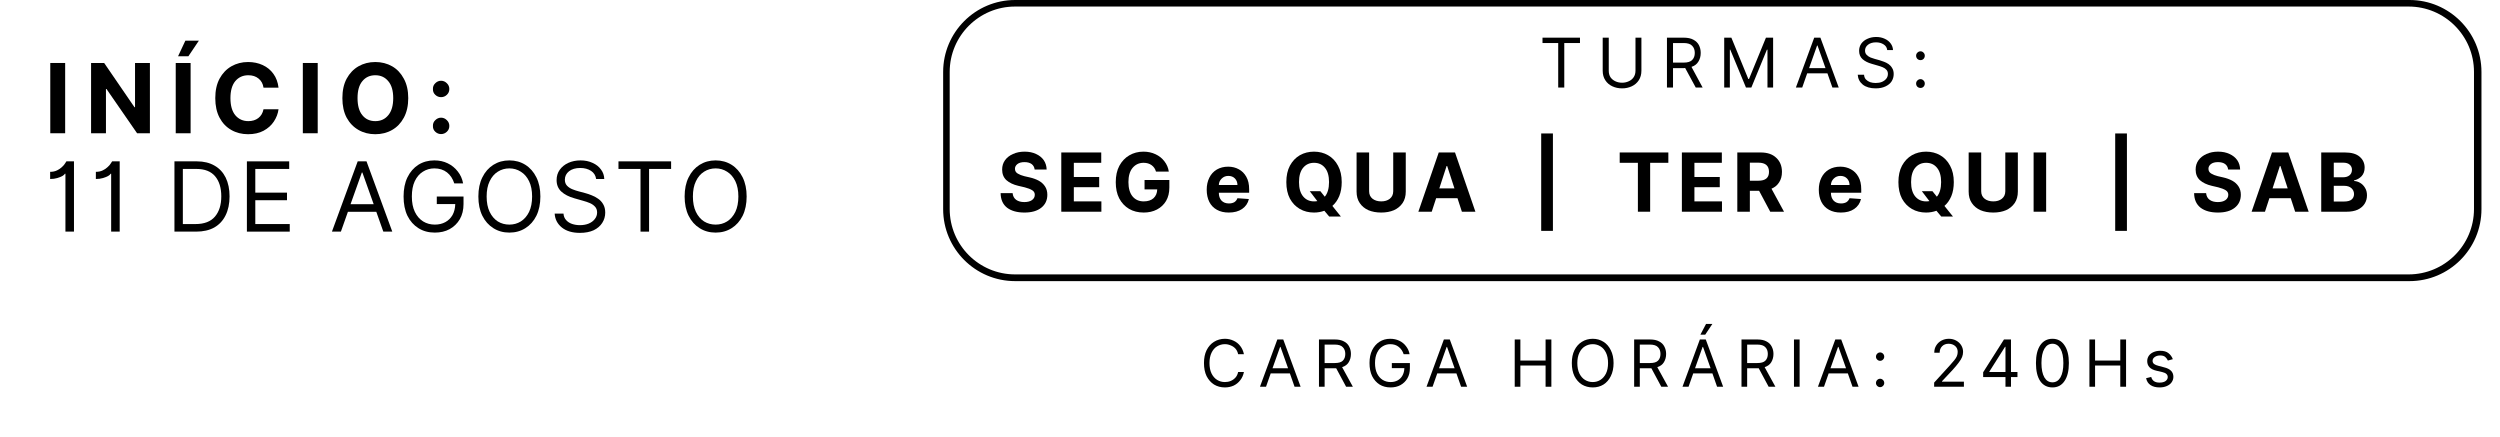
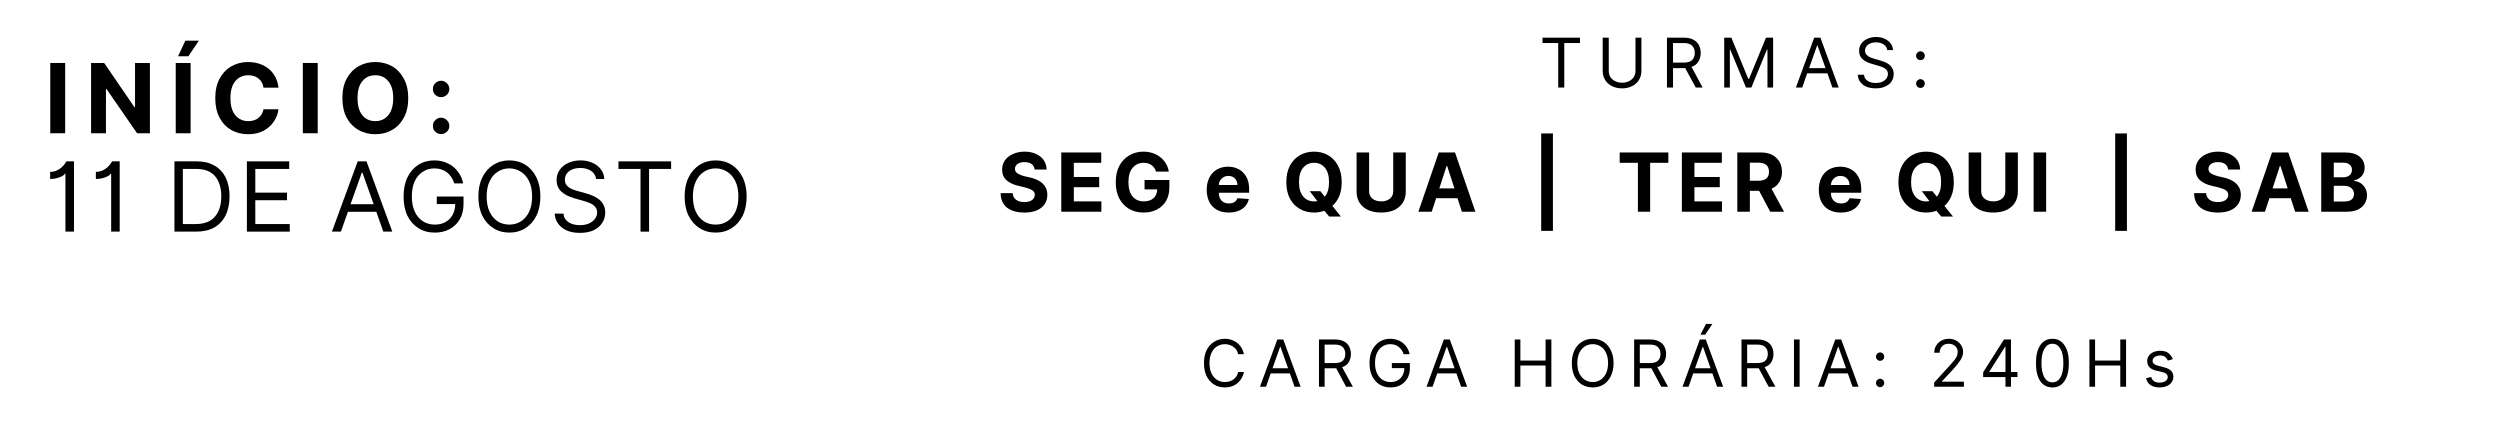
<svg xmlns="http://www.w3.org/2000/svg" width="378" zoomAndPan="magnify" viewBox="0 0 283.5 49.5" height="66" preserveAspectRatio="xMidYMid meet">
  <defs>
    <clipPath id="6360c0cec7">
      <path d="M 106.953 0 L 281.418 0 L 281.418 31.926 L 106.953 31.926 Z M 106.953 0 " />
    </clipPath>
    <clipPath id="727aa01411">
-       <path d="M 115.117 0 L 273.234 0 C 277.742 0 281.398 3.656 281.398 8.164 L 281.398 23.715 C 281.398 28.223 277.742 31.879 273.234 31.879 L 115.117 31.879 C 110.609 31.879 106.953 28.223 106.953 23.715 L 106.953 8.164 C 106.953 3.656 110.609 0 115.117 0 Z M 115.117 0 " />
-     </clipPath>
+       </clipPath>
  </defs>
  <g id="7f63b7686d">
    <g style="fill:#000000;fill-opacity:1;">
      <g transform="translate(5.014, 15.111)">
        <path style="stroke:none" d="M 2.375 -7.969 L 2.375 0 L 0.688 0 L 0.688 -7.969 Z M 2.375 -7.969 " />
      </g>
    </g>
    <g style="fill:#000000;fill-opacity:1;">
      <g transform="translate(9.64, 15.111)">
        <path style="stroke:none" d="M 7.359 -7.969 L 7.359 0 L 5.906 0 L 2.438 -5.016 L 2.375 -5.016 L 2.375 0 L 0.688 0 L 0.688 -7.969 L 2.172 -7.969 L 5.609 -2.953 L 5.672 -2.953 L 5.672 -7.969 Z M 7.359 -7.969 " />
      </g>
    </g>
    <g style="fill:#000000;fill-opacity:1;">
      <g transform="translate(19.24, 15.111)">
        <path style="stroke:none" d="M 2.375 -7.969 L 2.375 0 L 0.688 0 L 0.688 -7.969 Z M 0.953 -8.734 L 1.781 -10.5 L 3.312 -10.5 L 2.125 -8.734 Z M 0.953 -8.734 " />
      </g>
    </g>
    <g style="fill:#000000;fill-opacity:1;">
      <g transform="translate(23.866, 15.111)">
        <path style="stroke:none" d="M 7.719 -5.172 L 6.016 -5.172 C 5.953 -5.609 5.766 -5.953 5.453 -6.203 C 5.148 -6.453 4.766 -6.578 4.297 -6.578 C 3.68 -6.578 3.188 -6.352 2.812 -5.906 C 2.445 -5.457 2.266 -4.816 2.266 -3.984 C 2.266 -3.129 2.453 -2.477 2.828 -2.031 C 3.203 -1.594 3.691 -1.375 4.297 -1.375 C 4.742 -1.375 5.117 -1.488 5.422 -1.719 C 5.734 -1.957 5.93 -2.289 6.016 -2.719 L 7.719 -2.719 C 7.656 -2.227 7.477 -1.766 7.188 -1.328 C 6.906 -0.898 6.516 -0.551 6.016 -0.281 C 5.523 -0.02 4.941 0.109 4.266 0.109 C 3.555 0.109 2.922 -0.051 2.359 -0.375 C 1.797 -0.695 1.352 -1.16 1.031 -1.766 C 0.707 -2.379 0.547 -3.117 0.547 -3.984 C 0.547 -4.848 0.707 -5.582 1.031 -6.188 C 1.363 -6.801 1.812 -7.27 2.375 -7.594 C 2.938 -7.914 3.566 -8.078 4.266 -8.078 C 4.879 -8.078 5.43 -7.961 5.922 -7.734 C 6.422 -7.504 6.828 -7.172 7.141 -6.734 C 7.453 -6.305 7.645 -5.785 7.719 -5.172 Z M 7.719 -5.172 " />
      </g>
    </g>
    <g style="fill:#000000;fill-opacity:1;">
      <g transform="translate(33.653, 15.111)">
        <path style="stroke:none" d="M 2.375 -7.969 L 2.375 0 L 0.688 0 L 0.688 -7.969 Z M 2.375 -7.969 " />
      </g>
    </g>
    <g style="fill:#000000;fill-opacity:1;">
      <g transform="translate(38.279, 15.111)">
        <path style="stroke:none" d="M 8.016 -3.984 C 8.016 -3.117 7.848 -2.379 7.516 -1.766 C 7.191 -1.16 6.75 -0.695 6.188 -0.375 C 5.625 -0.051 4.988 0.109 4.281 0.109 C 3.57 0.109 2.938 -0.051 2.375 -0.375 C 1.812 -0.695 1.363 -1.16 1.031 -1.766 C 0.707 -2.379 0.547 -3.117 0.547 -3.984 C 0.547 -4.848 0.707 -5.582 1.031 -6.188 C 1.363 -6.801 1.812 -7.27 2.375 -7.594 C 2.938 -7.914 3.57 -8.078 4.281 -8.078 C 4.988 -8.078 5.625 -7.914 6.188 -7.594 C 6.75 -7.27 7.191 -6.801 7.516 -6.188 C 7.848 -5.582 8.016 -4.848 8.016 -3.984 Z M 6.312 -3.984 C 6.312 -4.828 6.125 -5.469 5.75 -5.906 C 5.383 -6.352 4.895 -6.578 4.281 -6.578 C 3.664 -6.578 3.176 -6.352 2.812 -5.906 C 2.445 -5.469 2.266 -4.828 2.266 -3.984 C 2.266 -3.141 2.445 -2.492 2.812 -2.047 C 3.176 -1.598 3.664 -1.375 4.281 -1.375 C 4.895 -1.375 5.383 -1.598 5.75 -2.047 C 6.125 -2.492 6.312 -3.141 6.312 -3.984 Z M 6.312 -3.984 " />
      </g>
    </g>
    <g style="fill:#000000;fill-opacity:1;">
      <g transform="translate(48.392, 15.111)">
        <path style="stroke:none" d="M 1.625 0.094 C 1.375 0.094 1.156 0.004 0.969 -0.172 C 0.781 -0.348 0.691 -0.566 0.703 -0.828 C 0.691 -1.086 0.781 -1.305 0.969 -1.484 C 1.156 -1.672 1.375 -1.766 1.625 -1.766 C 1.875 -1.766 2.094 -1.672 2.281 -1.484 C 2.469 -1.305 2.562 -1.086 2.562 -0.828 C 2.562 -0.566 2.469 -0.348 2.281 -0.172 C 2.094 0.004 1.875 0.094 1.625 0.094 Z M 1.625 -4.094 C 1.375 -4.094 1.156 -4.18 0.969 -4.359 C 0.781 -4.535 0.691 -4.754 0.703 -5.016 C 0.691 -5.273 0.781 -5.492 0.969 -5.672 C 1.156 -5.859 1.375 -5.953 1.625 -5.953 C 1.875 -5.953 2.094 -5.859 2.281 -5.672 C 2.469 -5.492 2.562 -5.273 2.562 -5.016 C 2.562 -4.754 2.469 -4.535 2.281 -4.359 C 2.094 -4.18 1.875 -4.094 1.625 -4.094 Z M 1.625 -4.094 " />
      </g>
    </g>
    <g style="fill:#000000;fill-opacity:1;">
      <g transform="translate(5.014, 26.267)">
        <path style="stroke:none" d="M 3.375 -7.969 L 3.375 0 L 2.406 0 L 2.406 -6.562 L 2.344 -6.562 C 2.312 -6.488 2.219 -6.406 2.062 -6.312 C 1.914 -6.227 1.723 -6.148 1.484 -6.078 C 1.242 -6.004 0.973 -5.969 0.672 -5.969 L 0.672 -6.781 C 0.973 -6.781 1.238 -6.836 1.469 -6.953 C 1.695 -7.066 1.883 -7.195 2.031 -7.344 C 2.188 -7.488 2.301 -7.625 2.375 -7.75 C 2.457 -7.875 2.504 -7.945 2.516 -7.969 Z M 3.375 -7.969 " />
      </g>
    </g>
    <g style="fill:#000000;fill-opacity:1;">
      <g transform="translate(10.199, 26.267)">
        <path style="stroke:none" d="M 3.375 -7.969 L 3.375 0 L 2.406 0 L 2.406 -6.562 L 2.344 -6.562 C 2.312 -6.488 2.219 -6.406 2.062 -6.312 C 1.914 -6.227 1.723 -6.148 1.484 -6.078 C 1.242 -6.004 0.973 -5.969 0.672 -5.969 L 0.672 -6.781 C 0.973 -6.781 1.238 -6.836 1.469 -6.953 C 1.695 -7.066 1.883 -7.195 2.031 -7.344 C 2.188 -7.488 2.301 -7.625 2.375 -7.75 C 2.457 -7.875 2.504 -7.945 2.516 -7.969 Z M 3.375 -7.969 " />
      </g>
    </g>
    <g style="fill:#000000;fill-opacity:1;">
      <g transform="translate(15.384, 26.267)">
        <path style="stroke:none" d="" />
      </g>
    </g>
    <g style="fill:#000000;fill-opacity:1;">
      <g transform="translate(18.813, 26.267)">
        <path style="stroke:none" d="M 3.422 0 L 0.969 0 L 0.969 -7.969 L 3.531 -7.969 C 4.301 -7.969 4.961 -7.805 5.516 -7.484 C 6.066 -7.172 6.488 -6.719 6.781 -6.125 C 7.07 -5.531 7.219 -4.82 7.219 -4 C 7.219 -3.164 7.066 -2.445 6.766 -1.844 C 6.473 -1.25 6.047 -0.789 5.484 -0.469 C 4.922 -0.156 4.234 0 3.422 0 Z M 1.922 -0.859 L 3.359 -0.859 C 4.348 -0.859 5.082 -1.141 5.562 -1.703 C 6.039 -2.266 6.281 -3.031 6.281 -4 C 6.281 -4.969 6.047 -5.727 5.578 -6.281 C 5.109 -6.832 4.406 -7.109 3.469 -7.109 L 1.922 -7.109 Z M 1.922 -0.859 " />
      </g>
    </g>
    <g style="fill:#000000;fill-opacity:1;">
      <g transform="translate(27.029, 26.267)">
        <path style="stroke:none" d="M 0.969 0 L 0.969 -7.969 L 5.766 -7.969 L 5.766 -7.109 L 1.922 -7.109 L 1.922 -4.422 L 5.516 -4.422 L 5.516 -3.562 L 1.922 -3.562 L 1.922 -0.859 L 5.828 -0.859 L 5.828 0 Z M 0.969 0 " />
      </g>
    </g>
    <g style="fill:#000000;fill-opacity:1;">
      <g transform="translate(33.925, 26.267)">
        <path style="stroke:none" d="" />
      </g>
    </g>
    <g style="fill:#000000;fill-opacity:1;">
      <g transform="translate(37.36, 26.267)">
        <path style="stroke:none" d="M 1.297 0 L 0.281 0 L 3.203 -7.969 L 4.203 -7.969 L 7.125 0 L 6.109 0 L 5.312 -2.25 L 2.094 -2.25 Z M 2.391 -3.109 L 5.016 -3.109 L 3.734 -6.703 L 3.672 -6.703 Z M 2.391 -3.109 " />
      </g>
    </g>
    <g style="fill:#000000;fill-opacity:1;">
      <g transform="translate(45.11, 26.267)">
        <path style="stroke:none" d="M 6.406 -5.469 C 6.238 -6 5.961 -6.414 5.578 -6.719 C 5.191 -7.02 4.711 -7.172 4.141 -7.172 C 3.672 -7.172 3.238 -7.047 2.844 -6.797 C 2.457 -6.555 2.148 -6.195 1.922 -5.719 C 1.703 -5.25 1.594 -4.672 1.594 -3.984 C 1.594 -3.297 1.707 -2.711 1.938 -2.234 C 2.164 -1.766 2.477 -1.406 2.875 -1.156 C 3.27 -0.914 3.711 -0.797 4.203 -0.797 C 4.648 -0.797 5.047 -0.891 5.391 -1.078 C 5.734 -1.266 6.004 -1.531 6.203 -1.875 C 6.398 -2.227 6.504 -2.645 6.516 -3.125 L 4.422 -3.125 L 4.422 -3.984 L 7.453 -3.984 L 7.453 -3.125 C 7.453 -2.469 7.312 -1.895 7.031 -1.406 C 6.75 -0.926 6.363 -0.551 5.875 -0.281 C 5.395 -0.02 4.836 0.109 4.203 0.109 C 3.492 0.109 2.875 -0.055 2.344 -0.391 C 1.812 -0.723 1.395 -1.191 1.094 -1.797 C 0.801 -2.41 0.656 -3.141 0.656 -3.984 C 0.656 -4.828 0.801 -5.551 1.094 -6.156 C 1.395 -6.77 1.805 -7.242 2.328 -7.578 C 2.859 -7.91 3.461 -8.078 4.141 -8.078 C 4.703 -8.078 5.207 -7.969 5.656 -7.75 C 6.113 -7.531 6.492 -7.223 6.797 -6.828 C 7.109 -6.441 7.312 -5.988 7.406 -5.469 Z M 6.406 -5.469 " />
      </g>
    </g>
    <g style="fill:#000000;fill-opacity:1;">
      <g transform="translate(53.591, 26.267)">
        <path style="stroke:none" d="M 7.688 -3.984 C 7.688 -3.141 7.535 -2.41 7.234 -1.797 C 6.93 -1.191 6.516 -0.723 5.984 -0.391 C 5.453 -0.055 4.848 0.109 4.172 0.109 C 3.492 0.109 2.891 -0.055 2.359 -0.391 C 1.828 -0.723 1.41 -1.191 1.109 -1.797 C 0.805 -2.41 0.656 -3.141 0.656 -3.984 C 0.656 -4.828 0.805 -5.551 1.109 -6.156 C 1.41 -6.77 1.828 -7.242 2.359 -7.578 C 2.891 -7.91 3.492 -8.078 4.172 -8.078 C 4.848 -8.078 5.453 -7.91 5.984 -7.578 C 6.516 -7.242 6.93 -6.77 7.234 -6.156 C 7.535 -5.551 7.688 -4.828 7.688 -3.984 Z M 6.75 -3.984 C 6.75 -4.672 6.633 -5.25 6.406 -5.719 C 6.176 -6.195 5.863 -6.555 5.469 -6.797 C 5.082 -7.047 4.648 -7.172 4.172 -7.172 C 3.691 -7.172 3.254 -7.047 2.859 -6.797 C 2.473 -6.555 2.164 -6.195 1.938 -5.719 C 1.707 -5.25 1.594 -4.672 1.594 -3.984 C 1.594 -3.297 1.707 -2.711 1.938 -2.234 C 2.164 -1.766 2.473 -1.406 2.859 -1.156 C 3.254 -0.914 3.691 -0.797 4.172 -0.797 C 4.648 -0.797 5.082 -0.914 5.469 -1.156 C 5.863 -1.406 6.176 -1.766 6.406 -2.234 C 6.633 -2.711 6.75 -3.297 6.75 -3.984 Z M 6.75 -3.984 " />
      </g>
    </g>
    <g style="fill:#000000;fill-opacity:1;">
      <g transform="translate(62.274, 26.267)">
        <path style="stroke:none" d="M 5.328 -5.969 C 5.273 -6.363 5.082 -6.672 4.75 -6.891 C 4.414 -7.109 4.008 -7.219 3.531 -7.219 C 3 -7.219 2.57 -7.094 2.25 -6.844 C 1.938 -6.594 1.781 -6.273 1.781 -5.891 C 1.781 -5.609 1.863 -5.379 2.031 -5.203 C 2.207 -5.023 2.414 -4.891 2.656 -4.797 C 2.895 -4.703 3.113 -4.629 3.312 -4.578 L 4.125 -4.359 C 4.332 -4.305 4.562 -4.227 4.812 -4.125 C 5.07 -4.031 5.316 -3.898 5.547 -3.734 C 5.785 -3.578 5.977 -3.367 6.125 -3.109 C 6.281 -2.848 6.359 -2.531 6.359 -2.156 C 6.359 -1.727 6.242 -1.336 6.016 -0.984 C 5.797 -0.641 5.473 -0.363 5.047 -0.156 C 4.617 0.039 4.098 0.141 3.484 0.141 C 2.629 0.141 1.945 -0.062 1.438 -0.469 C 0.938 -0.875 0.664 -1.398 0.625 -2.047 L 1.625 -2.047 C 1.645 -1.754 1.742 -1.508 1.922 -1.312 C 2.098 -1.113 2.32 -0.969 2.594 -0.875 C 2.875 -0.781 3.172 -0.734 3.484 -0.734 C 3.848 -0.734 4.176 -0.789 4.469 -0.906 C 4.77 -1.031 5.004 -1.203 5.172 -1.422 C 5.348 -1.641 5.438 -1.891 5.438 -2.172 C 5.438 -2.441 5.359 -2.66 5.203 -2.828 C 5.055 -2.992 4.863 -3.129 4.625 -3.234 C 4.383 -3.336 4.125 -3.426 3.844 -3.5 L 2.859 -3.781 C 2.234 -3.957 1.738 -4.211 1.375 -4.547 C 1.02 -4.879 0.844 -5.312 0.844 -5.844 C 0.844 -6.289 0.961 -6.68 1.203 -7.016 C 1.441 -7.348 1.766 -7.609 2.172 -7.797 C 2.586 -7.984 3.051 -8.078 3.562 -8.078 C 4.07 -8.078 4.523 -7.984 4.922 -7.797 C 5.328 -7.617 5.645 -7.367 5.875 -7.047 C 6.113 -6.734 6.238 -6.375 6.25 -5.969 Z M 5.328 -5.969 " />
      </g>
    </g>
    <g style="fill:#000000;fill-opacity:1;">
      <g transform="translate(69.604, 26.267)">
        <path style="stroke:none" d="M 0.531 -7.109 L 0.531 -7.969 L 6.5 -7.969 L 6.5 -7.109 L 4 -7.109 L 4 0 L 3.031 0 L 3.031 -7.109 Z M 0.531 -7.109 " />
      </g>
    </g>
    <g style="fill:#000000;fill-opacity:1;">
      <g transform="translate(76.981, 26.267)">
        <path style="stroke:none" d="M 7.688 -3.984 C 7.688 -3.141 7.535 -2.41 7.234 -1.797 C 6.93 -1.191 6.516 -0.723 5.984 -0.391 C 5.453 -0.055 4.848 0.109 4.172 0.109 C 3.492 0.109 2.891 -0.055 2.359 -0.391 C 1.828 -0.723 1.41 -1.191 1.109 -1.797 C 0.805 -2.41 0.656 -3.141 0.656 -3.984 C 0.656 -4.828 0.805 -5.551 1.109 -6.156 C 1.41 -6.77 1.828 -7.242 2.359 -7.578 C 2.891 -7.91 3.492 -8.078 4.172 -8.078 C 4.848 -8.078 5.453 -7.91 5.984 -7.578 C 6.516 -7.242 6.93 -6.77 7.234 -6.156 C 7.535 -5.551 7.688 -4.828 7.688 -3.984 Z M 6.75 -3.984 C 6.75 -4.672 6.633 -5.25 6.406 -5.719 C 6.176 -6.195 5.863 -6.555 5.469 -6.797 C 5.082 -7.047 4.648 -7.172 4.172 -7.172 C 3.691 -7.172 3.254 -7.047 2.859 -6.797 C 2.473 -6.555 2.164 -6.195 1.938 -5.719 C 1.707 -5.25 1.594 -4.672 1.594 -3.984 C 1.594 -3.297 1.707 -2.711 1.938 -2.234 C 2.164 -1.766 2.473 -1.406 2.859 -1.156 C 3.254 -0.914 3.691 -0.797 4.172 -0.797 C 4.648 -0.797 5.082 -0.914 5.469 -1.156 C 5.863 -1.406 6.176 -1.766 6.406 -2.234 C 6.633 -2.711 6.75 -3.297 6.75 -3.984 Z M 6.75 -3.984 " />
      </g>
    </g>
    <g clip-rule="nonzero" clip-path="url(#6360c0cec7)">
      <g clip-rule="nonzero" clip-path="url(#727aa01411)">
        <path style="fill:none;stroke-width:2;stroke-linecap:butt;stroke-linejoin:miter;stroke:#000000;stroke-opacity:1;stroke-miterlimit:4;" d="M 10.998 0 L 223.964 0 C 230.036 0 234.96 4.925 234.96 10.996 L 234.96 31.941 C 234.96 38.013 230.036 42.937 223.964 42.937 L 10.998 42.937 C 4.926 42.937 0.002 38.013 0.002 31.941 L 0.002 10.996 C 0.002 4.925 4.926 0 10.998 0 Z M 10.998 0 " transform="matrix(0.742,0,0,0.742,106.952,-0)" />
      </g>
    </g>
    <g style="fill:#000000;fill-opacity:1;">
      <g transform="translate(174.545, 9.927)">
        <path style="stroke:none" d="M 0.375 -5.047 L 0.375 -5.656 L 4.625 -5.656 L 4.625 -5.047 L 2.844 -5.047 L 2.844 0 L 2.156 0 L 2.156 -5.047 Z M 0.375 -5.047 " />
      </g>
    </g>
    <g style="fill:#000000;fill-opacity:1;">
      <g transform="translate(181.058, 9.927)">
        <path style="stroke:none" d="M 4.406 -5.656 L 5.078 -5.656 L 5.078 -1.906 C 5.078 -1.488 4.977 -1.129 4.781 -0.828 C 4.582 -0.523 4.316 -0.297 3.984 -0.141 C 3.648 0.016 3.285 0.094 2.891 0.094 C 2.484 0.094 2.113 0.016 1.781 -0.141 C 1.445 -0.297 1.18 -0.523 0.984 -0.828 C 0.785 -1.129 0.688 -1.488 0.688 -1.906 L 0.688 -5.656 L 1.375 -5.656 L 1.375 -1.906 C 1.375 -1.613 1.441 -1.363 1.578 -1.156 C 1.723 -0.957 1.91 -0.805 2.141 -0.703 C 2.367 -0.598 2.617 -0.547 2.891 -0.547 C 3.148 -0.547 3.395 -0.598 3.625 -0.703 C 3.863 -0.805 4.051 -0.957 4.188 -1.156 C 4.332 -1.363 4.406 -1.613 4.406 -1.906 Z M 4.406 -5.656 " />
      </g>
    </g>
    <g style="fill:#000000;fill-opacity:1;">
      <g transform="translate(188.345, 9.927)">
        <path style="stroke:none" d="M 0.688 0 L 0.688 -5.656 L 2.594 -5.656 C 3.039 -5.656 3.406 -5.578 3.688 -5.422 C 3.969 -5.273 4.176 -5.07 4.312 -4.812 C 4.445 -4.551 4.516 -4.254 4.516 -3.922 C 4.516 -3.547 4.426 -3.219 4.25 -2.938 C 4.082 -2.656 3.82 -2.457 3.469 -2.344 L 4.734 0 L 3.953 0 L 2.75 -2.219 C 2.707 -2.207 2.66 -2.203 2.609 -2.203 L 1.375 -2.203 L 1.375 0 Z M 1.375 -2.828 L 2.594 -2.828 C 3.039 -2.828 3.359 -2.926 3.547 -3.125 C 3.742 -3.32 3.844 -3.586 3.844 -3.922 C 3.844 -4.266 3.742 -4.535 3.547 -4.734 C 3.359 -4.941 3.035 -5.047 2.578 -5.047 L 1.375 -5.047 Z M 1.375 -2.828 " />
      </g>
    </g>
    <g style="fill:#000000;fill-opacity:1;">
      <g transform="translate(194.837, 9.927)">
        <path style="stroke:none" d="M 0.688 -5.656 L 1.5 -5.656 L 3.422 -0.969 L 3.5 -0.969 L 5.422 -5.656 L 6.234 -5.656 L 6.234 0 L 5.594 0 L 5.594 -4.297 L 5.531 -4.297 L 3.766 0 L 3.156 0 L 1.375 -4.297 L 1.328 -4.297 L 1.328 0 L 0.688 0 Z M 0.688 -5.656 " />
      </g>
    </g>
    <g style="fill:#000000;fill-opacity:1;">
      <g transform="translate(203.45, 9.927)">
        <path style="stroke:none" d="M 0.922 0 L 0.203 0 L 2.281 -5.656 L 2.984 -5.656 L 5.062 0 L 4.344 0 L 3.781 -1.609 L 1.484 -1.609 Z M 1.703 -2.203 L 3.562 -2.203 L 2.656 -4.766 L 2.609 -4.766 Z M 1.703 -2.203 " />
      </g>
    </g>
    <g style="fill:#000000;fill-opacity:1;">
      <g transform="translate(210.229, 9.927)">
        <path style="stroke:none" d="M 3.781 -4.25 C 3.75 -4.531 3.613 -4.742 3.375 -4.891 C 3.133 -5.047 2.848 -5.125 2.516 -5.125 C 2.141 -5.125 1.836 -5.035 1.609 -4.859 C 1.379 -4.68 1.266 -4.457 1.266 -4.188 C 1.266 -3.988 1.328 -3.828 1.453 -3.703 C 1.578 -3.578 1.723 -3.477 1.891 -3.406 C 2.055 -3.344 2.211 -3.289 2.359 -3.25 L 2.922 -3.094 C 3.078 -3.051 3.242 -2.992 3.422 -2.922 C 3.598 -2.859 3.77 -2.77 3.938 -2.656 C 4.102 -2.539 4.238 -2.391 4.344 -2.203 C 4.457 -2.023 4.516 -1.801 4.516 -1.531 C 4.516 -1.227 4.438 -0.953 4.281 -0.703 C 4.125 -0.461 3.891 -0.27 3.578 -0.125 C 3.273 0.02 2.906 0.094 2.469 0.094 C 1.863 0.094 1.379 -0.047 1.016 -0.328 C 0.66 -0.617 0.469 -0.992 0.438 -1.453 L 1.156 -1.453 C 1.164 -1.242 1.234 -1.066 1.359 -0.922 C 1.492 -0.785 1.656 -0.68 1.844 -0.609 C 2.039 -0.547 2.25 -0.516 2.469 -0.516 C 2.738 -0.516 2.977 -0.555 3.188 -0.641 C 3.395 -0.734 3.555 -0.852 3.672 -1 C 3.797 -1.156 3.859 -1.336 3.859 -1.547 C 3.859 -1.734 3.805 -1.883 3.703 -2 C 3.598 -2.125 3.457 -2.223 3.281 -2.297 C 3.113 -2.367 2.93 -2.43 2.734 -2.484 L 2.031 -2.688 C 1.594 -2.812 1.242 -2.988 0.984 -3.219 C 0.723 -3.457 0.594 -3.77 0.594 -4.156 C 0.594 -4.469 0.676 -4.742 0.844 -4.984 C 1.02 -5.223 1.254 -5.406 1.547 -5.531 C 1.836 -5.664 2.164 -5.734 2.531 -5.734 C 2.895 -5.734 3.219 -5.664 3.5 -5.531 C 3.781 -5.406 4.004 -5.227 4.172 -5 C 4.336 -4.781 4.426 -4.531 4.438 -4.25 Z M 3.781 -4.25 " />
      </g>
    </g>
    <g style="fill:#000000;fill-opacity:1;">
      <g transform="translate(216.709, 9.927)">
        <path style="stroke:none" d="M 1.078 0.047 C 0.941 0.047 0.82 0 0.719 -0.094 C 0.625 -0.195 0.578 -0.316 0.578 -0.453 C 0.578 -0.586 0.625 -0.703 0.719 -0.797 C 0.82 -0.898 0.941 -0.953 1.078 -0.953 C 1.211 -0.953 1.328 -0.898 1.422 -0.797 C 1.516 -0.703 1.562 -0.586 1.562 -0.453 C 1.562 -0.316 1.516 -0.195 1.422 -0.094 C 1.328 0 1.211 0.047 1.078 0.047 Z M 1.078 -3.109 C 0.941 -3.109 0.82 -3.156 0.719 -3.25 C 0.625 -3.352 0.578 -3.473 0.578 -3.609 C 0.578 -3.742 0.625 -3.859 0.719 -3.953 C 0.82 -4.055 0.941 -4.109 1.078 -4.109 C 1.211 -4.109 1.328 -4.055 1.422 -3.953 C 1.516 -3.859 1.562 -3.742 1.562 -3.609 C 1.562 -3.473 1.516 -3.352 1.422 -3.25 C 1.328 -3.156 1.211 -3.109 1.078 -3.109 Z M 1.078 -3.109 " />
      </g>
    </g>
    <g style="fill:#000000;fill-opacity:1;">
      <g transform="translate(113.096, 24.009)">
        <path style="stroke:none" d="M 4.234 -4.781 C 4.203 -5.051 4.086 -5.258 3.891 -5.406 C 3.691 -5.551 3.422 -5.625 3.078 -5.625 C 2.734 -5.625 2.469 -5.551 2.281 -5.406 C 2.094 -5.258 2 -5.082 2 -4.875 C 2 -4.633 2.102 -4.453 2.312 -4.328 C 2.52 -4.203 2.77 -4.102 3.062 -4.031 L 3.672 -3.891 C 4.055 -3.805 4.398 -3.68 4.703 -3.516 C 5.004 -3.348 5.238 -3.133 5.406 -2.875 C 5.582 -2.613 5.672 -2.297 5.672 -1.922 C 5.672 -1.305 5.441 -0.816 4.984 -0.453 C 4.523 -0.086 3.891 0.094 3.078 0.094 C 2.254 0.094 1.598 -0.086 1.109 -0.453 C 0.629 -0.828 0.383 -1.379 0.375 -2.109 L 1.734 -2.109 C 1.766 -1.773 1.898 -1.52 2.141 -1.344 C 2.379 -1.176 2.688 -1.094 3.062 -1.094 C 3.414 -1.094 3.703 -1.164 3.922 -1.312 C 4.141 -1.469 4.25 -1.672 4.25 -1.922 C 4.25 -2.148 4.148 -2.32 3.953 -2.438 C 3.754 -2.562 3.473 -2.672 3.109 -2.766 L 2.375 -2.938 C 1.812 -3.07 1.363 -3.285 1.031 -3.578 C 0.707 -3.879 0.547 -4.281 0.547 -4.781 C 0.547 -5.188 0.656 -5.539 0.875 -5.844 C 1.094 -6.145 1.395 -6.379 1.781 -6.547 C 2.164 -6.723 2.602 -6.812 3.094 -6.812 C 3.594 -6.812 4.023 -6.723 4.391 -6.547 C 4.766 -6.379 5.055 -6.145 5.266 -5.844 C 5.473 -5.539 5.582 -5.188 5.594 -4.781 Z M 4.234 -4.781 " />
      </g>
    </g>
    <g style="fill:#000000;fill-opacity:1;">
      <g transform="translate(119.772, 24.009)">
        <path style="stroke:none" d="M 0.578 0 L 0.578 -6.719 L 5.109 -6.719 L 5.109 -5.547 L 2 -5.547 L 2 -3.938 L 4.875 -3.938 L 4.875 -2.781 L 2 -2.781 L 2 -1.172 L 5.125 -1.172 L 5.125 0 Z M 0.578 0 " />
      </g>
    </g>
    <g style="fill:#000000;fill-opacity:1;">
      <g transform="translate(126.058, 24.009)">
        <path style="stroke:none" d="M 5.031 -4.547 C 4.945 -4.859 4.781 -5.102 4.531 -5.281 C 4.289 -5.457 3.988 -5.547 3.625 -5.547 C 3.113 -5.547 2.695 -5.352 2.375 -4.969 C 2.062 -4.594 1.906 -4.055 1.906 -3.359 C 1.906 -2.66 2.062 -2.117 2.375 -1.734 C 2.688 -1.359 3.109 -1.172 3.641 -1.172 C 4.109 -1.172 4.477 -1.289 4.75 -1.531 C 5.02 -1.781 5.16 -2.113 5.172 -2.531 L 3.734 -2.531 L 3.734 -3.594 L 6.547 -3.594 L 6.547 -2.75 C 6.547 -2.156 6.422 -1.645 6.172 -1.219 C 5.922 -0.801 5.578 -0.477 5.141 -0.25 C 4.703 -0.02 4.203 0.094 3.641 0.094 C 3.004 0.094 2.445 -0.047 1.969 -0.328 C 1.5 -0.609 1.129 -1.004 0.859 -1.516 C 0.598 -2.023 0.469 -2.633 0.469 -3.344 C 0.469 -4.07 0.602 -4.691 0.875 -5.203 C 1.156 -5.723 1.531 -6.117 2 -6.391 C 2.477 -6.672 3.016 -6.812 3.609 -6.812 C 4.117 -6.812 4.578 -6.711 4.984 -6.516 C 5.391 -6.328 5.723 -6.062 5.984 -5.719 C 6.254 -5.375 6.422 -4.984 6.484 -4.547 Z M 5.031 -4.547 " />
      </g>
    </g>
    <g style="fill:#000000;fill-opacity:1;">
      <g transform="translate(133.712, 24.009)">
        <path style="stroke:none" d="" />
      </g>
    </g>
    <g style="fill:#000000;fill-opacity:1;">
      <g transform="translate(136.482, 24.009)">
        <path style="stroke:none" d="M 2.859 0.094 C 2.336 0.094 1.891 -0.008 1.516 -0.219 C 1.141 -0.426 0.852 -0.723 0.656 -1.109 C 0.457 -1.504 0.359 -1.969 0.359 -2.5 C 0.359 -3.008 0.457 -3.461 0.656 -3.859 C 0.852 -4.254 1.133 -4.562 1.5 -4.781 C 1.875 -5 2.305 -5.109 2.797 -5.109 C 3.242 -5.109 3.645 -5.008 4 -4.812 C 4.352 -4.625 4.633 -4.344 4.844 -3.969 C 5.062 -3.594 5.172 -3.117 5.172 -2.547 L 5.172 -2.156 L 1.734 -2.156 C 1.734 -1.781 1.832 -1.484 2.031 -1.266 C 2.238 -1.047 2.52 -0.938 2.875 -0.938 C 3.113 -0.938 3.316 -0.984 3.484 -1.078 C 3.648 -1.18 3.77 -1.332 3.844 -1.531 L 5.141 -1.438 C 5.035 -0.969 4.781 -0.594 4.375 -0.312 C 3.977 -0.039 3.473 0.094 2.859 0.094 Z M 1.734 -3.031 L 3.844 -3.031 C 3.844 -3.32 3.75 -3.566 3.562 -3.766 C 3.375 -3.961 3.125 -4.062 2.812 -4.062 C 2.508 -4.062 2.254 -3.957 2.047 -3.75 C 1.848 -3.551 1.742 -3.312 1.734 -3.031 Z M 1.734 -3.031 " />
      </g>
    </g>
    <g style="fill:#000000;fill-opacity:1;">
      <g transform="translate(142.63, 24.009)">
        <path style="stroke:none" d="" />
      </g>
    </g>
    <g style="fill:#000000;fill-opacity:1;">
      <g transform="translate(145.401, 24.009)">
        <path style="stroke:none" d="M 6.75 -3.359 C 6.75 -2.754 6.656 -2.223 6.469 -1.766 C 6.281 -1.316 6.02 -0.945 5.688 -0.656 L 6.656 0.547 L 5.328 0.547 L 4.781 -0.109 C 4.414 0.023 4.023 0.094 3.609 0.094 C 3.016 0.094 2.477 -0.039 2 -0.312 C 1.531 -0.582 1.156 -0.973 0.875 -1.484 C 0.602 -2.004 0.469 -2.629 0.469 -3.359 C 0.469 -4.086 0.602 -4.707 0.875 -5.219 C 1.156 -5.738 1.531 -6.133 2 -6.406 C 2.477 -6.676 3.016 -6.812 3.609 -6.812 C 4.203 -6.812 4.734 -6.676 5.203 -6.406 C 5.68 -6.133 6.055 -5.738 6.328 -5.219 C 6.609 -4.707 6.75 -4.086 6.75 -3.359 Z M 3.125 -2.328 L 4.328 -2.328 L 4.828 -1.703 C 4.984 -1.879 5.102 -2.109 5.188 -2.391 C 5.27 -2.672 5.312 -2.992 5.312 -3.359 C 5.312 -4.066 5.156 -4.609 4.844 -4.984 C 4.539 -5.359 4.129 -5.547 3.609 -5.547 C 3.098 -5.547 2.688 -5.359 2.375 -4.984 C 2.062 -4.609 1.906 -4.066 1.906 -3.359 C 1.906 -2.648 2.062 -2.109 2.375 -1.734 C 2.688 -1.359 3.098 -1.172 3.609 -1.172 C 3.734 -1.172 3.859 -1.18 3.984 -1.203 Z M 3.125 -2.328 " />
      </g>
    </g>
    <g style="fill:#000000;fill-opacity:1;">
      <g transform="translate(153.258, 24.009)">
        <path style="stroke:none" d="M 4.734 -6.719 L 6.156 -6.719 L 6.156 -2.281 C 6.156 -1.77 6.035 -1.336 5.797 -0.984 C 5.555 -0.629 5.227 -0.359 4.812 -0.172 C 4.395 0.004 3.914 0.094 3.375 0.094 C 2.82 0.094 2.336 0.004 1.922 -0.172 C 1.504 -0.359 1.176 -0.629 0.938 -0.984 C 0.695 -1.336 0.578 -1.77 0.578 -2.281 L 0.578 -6.719 L 2 -6.719 L 2 -2.328 C 2 -1.961 2.129 -1.676 2.391 -1.469 C 2.648 -1.27 2.977 -1.172 3.375 -1.172 C 3.77 -1.172 4.094 -1.27 4.344 -1.469 C 4.602 -1.676 4.734 -1.961 4.734 -2.328 Z M 4.734 -6.719 " />
      </g>
    </g>
    <g style="fill:#000000;fill-opacity:1;">
      <g transform="translate(160.623, 24.009)">
        <path style="stroke:none" d="M 1.734 0 L 0.219 0 L 2.531 -6.719 L 4.375 -6.719 L 6.688 0 L 5.156 0 L 4.656 -1.531 L 2.234 -1.531 Z M 2.594 -2.641 L 4.312 -2.641 L 3.484 -5.188 L 3.422 -5.188 Z M 2.594 -2.641 " />
      </g>
    </g>
    <g style="fill:#000000;fill-opacity:1;">
      <g transform="translate(168.163, 24.009)">
        <path style="stroke:none" d="" />
      </g>
    </g>
    <g style="fill:#000000;fill-opacity:1;">
      <g transform="translate(170.933, 24.009)">
        <path style="stroke:none" d="" />
      </g>
    </g>
    <g style="fill:#000000;fill-opacity:1;">
      <g transform="translate(173.71, 24.009)">
        <path style="stroke:none" d="M 2.391 -8.875 L 2.391 2.172 L 1.062 2.172 L 1.062 -8.875 Z M 2.391 -8.875 " />
      </g>
    </g>
    <g style="fill:#000000;fill-opacity:1;">
      <g transform="translate(177.798, 24.009)">
        <path style="stroke:none" d="" />
      </g>
    </g>
    <g style="fill:#000000;fill-opacity:1;">
      <g transform="translate(180.569, 24.009)">
        <path style="stroke:none" d="" />
      </g>
    </g>
    <g style="fill:#000000;fill-opacity:1;">
      <g transform="translate(183.346, 24.009)">
        <path style="stroke:none" d="M 0.328 -5.547 L 0.328 -6.719 L 5.844 -6.719 L 5.844 -5.547 L 3.781 -5.547 L 3.781 0 L 2.391 0 L 2.391 -5.547 Z M 0.328 -5.547 " />
      </g>
    </g>
    <g style="fill:#000000;fill-opacity:1;">
      <g transform="translate(190.147, 24.009)">
        <path style="stroke:none" d="M 0.578 0 L 0.578 -6.719 L 5.109 -6.719 L 5.109 -5.547 L 2 -5.547 L 2 -3.938 L 4.875 -3.938 L 4.875 -2.781 L 2 -2.781 L 2 -1.172 L 5.125 -1.172 L 5.125 0 Z M 0.578 0 " />
      </g>
    </g>
    <g style="fill:#000000;fill-opacity:1;">
      <g transform="translate(196.433, 24.009)">
        <path style="stroke:none" d="M 0.578 0 L 0.578 -6.719 L 3.234 -6.719 C 3.992 -6.719 4.582 -6.516 5 -6.109 C 5.426 -5.711 5.641 -5.18 5.641 -4.516 C 5.641 -4.055 5.535 -3.664 5.328 -3.344 C 5.129 -3.02 4.836 -2.773 4.453 -2.609 L 5.875 0 L 4.312 0 L 3.047 -2.375 L 2 -2.375 L 2 0 Z M 2 -3.516 L 2.969 -3.516 C 3.77 -3.516 4.172 -3.848 4.172 -4.516 C 4.172 -5.211 3.77 -5.562 2.969 -5.562 L 2 -5.562 Z M 2 -3.516 " />
      </g>
    </g>
    <g style="fill:#000000;fill-opacity:1;">
      <g transform="translate(203.122, 24.009)">
        <path style="stroke:none" d="" />
      </g>
    </g>
    <g style="fill:#000000;fill-opacity:1;">
      <g transform="translate(205.893, 24.009)">
        <path style="stroke:none" d="M 2.859 0.094 C 2.336 0.094 1.891 -0.008 1.516 -0.219 C 1.141 -0.426 0.852 -0.723 0.656 -1.109 C 0.457 -1.504 0.359 -1.969 0.359 -2.5 C 0.359 -3.008 0.457 -3.461 0.656 -3.859 C 0.852 -4.254 1.133 -4.562 1.5 -4.781 C 1.875 -5 2.305 -5.109 2.797 -5.109 C 3.242 -5.109 3.645 -5.008 4 -4.812 C 4.352 -4.625 4.633 -4.344 4.844 -3.969 C 5.062 -3.594 5.172 -3.117 5.172 -2.547 L 5.172 -2.156 L 1.734 -2.156 C 1.734 -1.781 1.832 -1.484 2.031 -1.266 C 2.238 -1.047 2.52 -0.938 2.875 -0.938 C 3.113 -0.938 3.316 -0.984 3.484 -1.078 C 3.648 -1.18 3.77 -1.332 3.844 -1.531 L 5.141 -1.438 C 5.035 -0.969 4.781 -0.594 4.375 -0.312 C 3.977 -0.039 3.473 0.094 2.859 0.094 Z M 1.734 -3.031 L 3.844 -3.031 C 3.844 -3.32 3.75 -3.566 3.562 -3.766 C 3.375 -3.961 3.125 -4.062 2.812 -4.062 C 2.508 -4.062 2.254 -3.957 2.047 -3.75 C 1.848 -3.551 1.742 -3.312 1.734 -3.031 Z M 1.734 -3.031 " />
      </g>
    </g>
    <g style="fill:#000000;fill-opacity:1;">
      <g transform="translate(212.041, 24.009)">
        <path style="stroke:none" d="" />
      </g>
    </g>
    <g style="fill:#000000;fill-opacity:1;">
      <g transform="translate(214.811, 24.009)">
        <path style="stroke:none" d="M 6.75 -3.359 C 6.75 -2.754 6.656 -2.223 6.469 -1.766 C 6.281 -1.316 6.02 -0.945 5.688 -0.656 L 6.656 0.547 L 5.328 0.547 L 4.781 -0.109 C 4.414 0.023 4.023 0.094 3.609 0.094 C 3.016 0.094 2.477 -0.039 2 -0.312 C 1.531 -0.582 1.156 -0.973 0.875 -1.484 C 0.602 -2.004 0.469 -2.629 0.469 -3.359 C 0.469 -4.086 0.602 -4.707 0.875 -5.219 C 1.156 -5.738 1.531 -6.133 2 -6.406 C 2.477 -6.676 3.016 -6.812 3.609 -6.812 C 4.203 -6.812 4.734 -6.676 5.203 -6.406 C 5.68 -6.133 6.055 -5.738 6.328 -5.219 C 6.609 -4.707 6.75 -4.086 6.75 -3.359 Z M 3.125 -2.328 L 4.328 -2.328 L 4.828 -1.703 C 4.984 -1.879 5.102 -2.109 5.188 -2.391 C 5.27 -2.672 5.312 -2.992 5.312 -3.359 C 5.312 -4.066 5.156 -4.609 4.844 -4.984 C 4.539 -5.359 4.129 -5.547 3.609 -5.547 C 3.098 -5.547 2.688 -5.359 2.375 -4.984 C 2.062 -4.609 1.906 -4.066 1.906 -3.359 C 1.906 -2.648 2.062 -2.109 2.375 -1.734 C 2.688 -1.359 3.098 -1.172 3.609 -1.172 C 3.734 -1.172 3.859 -1.18 3.984 -1.203 Z M 3.125 -2.328 " />
      </g>
    </g>
    <g style="fill:#000000;fill-opacity:1;">
      <g transform="translate(222.668, 24.009)">
        <path style="stroke:none" d="M 4.734 -6.719 L 6.156 -6.719 L 6.156 -2.281 C 6.156 -1.77 6.035 -1.336 5.797 -0.984 C 5.555 -0.629 5.227 -0.359 4.812 -0.172 C 4.395 0.004 3.914 0.094 3.375 0.094 C 2.82 0.094 2.336 0.004 1.922 -0.172 C 1.504 -0.359 1.176 -0.629 0.938 -0.984 C 0.695 -1.336 0.578 -1.77 0.578 -2.281 L 0.578 -6.719 L 2 -6.719 L 2 -2.328 C 2 -1.961 2.129 -1.676 2.391 -1.469 C 2.648 -1.27 2.977 -1.172 3.375 -1.172 C 3.77 -1.172 4.094 -1.27 4.344 -1.469 C 4.602 -1.676 4.734 -1.961 4.734 -2.328 Z M 4.734 -6.719 " />
      </g>
    </g>
    <g style="fill:#000000;fill-opacity:1;">
      <g transform="translate(230.033, 24.009)">
        <path style="stroke:none" d="M 2 -6.719 L 2 0 L 0.578 0 L 0.578 -6.719 Z M 2 -6.719 " />
      </g>
    </g>
    <g style="fill:#000000;fill-opacity:1;">
      <g transform="translate(233.254, 24.009)">
        <path style="stroke:none" d="" />
      </g>
    </g>
    <g style="fill:#000000;fill-opacity:1;">
      <g transform="translate(236.025, 24.009)">
        <path style="stroke:none" d="" />
      </g>
    </g>
    <g style="fill:#000000;fill-opacity:1;">
      <g transform="translate(238.802, 24.009)">
        <path style="stroke:none" d="M 2.391 -8.875 L 2.391 2.172 L 1.062 2.172 L 1.062 -8.875 Z M 2.391 -8.875 " />
      </g>
    </g>
    <g style="fill:#000000;fill-opacity:1;">
      <g transform="translate(242.89, 24.009)">
        <path style="stroke:none" d="" />
      </g>
    </g>
    <g style="fill:#000000;fill-opacity:1;">
      <g transform="translate(245.66, 24.009)">
        <path style="stroke:none" d="" />
      </g>
    </g>
    <g style="fill:#000000;fill-opacity:1;">
      <g transform="translate(248.438, 24.009)">
        <path style="stroke:none" d="M 4.234 -4.781 C 4.203 -5.051 4.086 -5.258 3.891 -5.406 C 3.691 -5.551 3.422 -5.625 3.078 -5.625 C 2.734 -5.625 2.469 -5.551 2.281 -5.406 C 2.094 -5.258 2 -5.082 2 -4.875 C 2 -4.633 2.102 -4.453 2.312 -4.328 C 2.52 -4.203 2.77 -4.102 3.062 -4.031 L 3.672 -3.891 C 4.055 -3.805 4.398 -3.68 4.703 -3.516 C 5.004 -3.348 5.238 -3.133 5.406 -2.875 C 5.582 -2.613 5.672 -2.297 5.672 -1.922 C 5.672 -1.305 5.441 -0.816 4.984 -0.453 C 4.523 -0.086 3.891 0.094 3.078 0.094 C 2.254 0.094 1.598 -0.086 1.109 -0.453 C 0.629 -0.828 0.383 -1.379 0.375 -2.109 L 1.734 -2.109 C 1.766 -1.773 1.898 -1.52 2.141 -1.344 C 2.379 -1.176 2.688 -1.094 3.062 -1.094 C 3.414 -1.094 3.703 -1.164 3.922 -1.312 C 4.141 -1.469 4.25 -1.672 4.25 -1.922 C 4.25 -2.148 4.148 -2.32 3.953 -2.438 C 3.754 -2.562 3.473 -2.672 3.109 -2.766 L 2.375 -2.938 C 1.812 -3.07 1.363 -3.285 1.031 -3.578 C 0.707 -3.879 0.547 -4.281 0.547 -4.781 C 0.547 -5.188 0.656 -5.539 0.875 -5.844 C 1.094 -6.145 1.395 -6.379 1.781 -6.547 C 2.164 -6.723 2.602 -6.812 3.094 -6.812 C 3.594 -6.812 4.023 -6.723 4.391 -6.547 C 4.766 -6.379 5.055 -6.145 5.266 -5.844 C 5.473 -5.539 5.582 -5.188 5.594 -4.781 Z M 4.234 -4.781 " />
      </g>
    </g>
    <g style="fill:#000000;fill-opacity:1;">
      <g transform="translate(255.114, 24.009)">
        <path style="stroke:none" d="M 1.734 0 L 0.219 0 L 2.531 -6.719 L 4.375 -6.719 L 6.688 0 L 5.156 0 L 4.656 -1.531 L 2.234 -1.531 Z M 2.594 -2.641 L 4.312 -2.641 L 3.484 -5.188 L 3.422 -5.188 Z M 2.594 -2.641 " />
      </g>
    </g>
    <g style="fill:#000000;fill-opacity:1;">
      <g transform="translate(262.65, 24.009)">
        <path style="stroke:none" d="M 0.578 0 L 0.578 -6.719 L 3.266 -6.719 C 4.016 -6.719 4.57 -6.555 4.938 -6.234 C 5.312 -5.91 5.5 -5.5 5.5 -5 C 5.5 -4.602 5.383 -4.281 5.156 -4.031 C 4.926 -3.789 4.641 -3.629 4.297 -3.547 L 4.297 -3.484 C 4.547 -3.473 4.781 -3.398 5 -3.266 C 5.227 -3.129 5.41 -2.941 5.547 -2.703 C 5.691 -2.473 5.766 -2.191 5.766 -1.859 C 5.766 -1.504 5.676 -1.188 5.5 -0.906 C 5.32 -0.625 5.062 -0.398 4.719 -0.234 C 4.375 -0.078 3.953 0 3.453 0 Z M 2 -1.156 L 3.156 -1.156 C 3.562 -1.156 3.852 -1.234 4.031 -1.391 C 4.207 -1.547 4.297 -1.75 4.297 -2 C 4.297 -2.27 4.195 -2.492 4 -2.672 C 3.801 -2.848 3.531 -2.938 3.188 -2.938 L 2 -2.938 Z M 2 -3.906 L 3.062 -3.906 C 3.352 -3.906 3.594 -3.977 3.781 -4.125 C 3.969 -4.281 4.062 -4.492 4.062 -4.766 C 4.062 -5.004 3.973 -5.195 3.797 -5.344 C 3.629 -5.488 3.391 -5.562 3.078 -5.562 L 2 -5.562 Z M 2 -3.906 " />
      </g>
    </g>
    <g style="fill:#000000;fill-opacity:1;">
      <g transform="translate(136.093, 43.856)">
        <path style="stroke:none" d="M 4.969 -3.688 L 4.312 -3.688 C 4.258 -3.938 4.16 -4.145 4.016 -4.312 C 3.867 -4.477 3.688 -4.602 3.469 -4.688 C 3.258 -4.781 3.039 -4.828 2.812 -4.828 C 2.488 -4.828 2.191 -4.742 1.922 -4.578 C 1.66 -4.422 1.453 -4.18 1.297 -3.859 C 1.141 -3.535 1.062 -3.145 1.062 -2.688 C 1.062 -2.219 1.141 -1.82 1.297 -1.5 C 1.453 -1.188 1.66 -0.945 1.922 -0.781 C 2.191 -0.613 2.488 -0.531 2.812 -0.531 C 3.039 -0.531 3.258 -0.57 3.469 -0.656 C 3.688 -0.75 3.867 -0.879 4.016 -1.047 C 4.16 -1.211 4.258 -1.422 4.312 -1.672 L 4.969 -1.672 C 4.895 -1.305 4.754 -0.992 4.547 -0.734 C 4.348 -0.473 4.098 -0.27 3.797 -0.125 C 3.492 0.008 3.164 0.078 2.812 0.078 C 2.352 0.078 1.941 -0.031 1.578 -0.25 C 1.223 -0.477 0.941 -0.797 0.734 -1.203 C 0.535 -1.617 0.438 -2.113 0.438 -2.688 C 0.438 -3.25 0.535 -3.734 0.734 -4.141 C 0.941 -4.555 1.223 -4.875 1.578 -5.094 C 1.941 -5.32 2.352 -5.438 2.812 -5.438 C 3.164 -5.438 3.492 -5.363 3.797 -5.219 C 4.098 -5.082 4.348 -4.883 4.547 -4.625 C 4.754 -4.363 4.895 -4.051 4.969 -3.688 Z M 4.969 -3.688 " />
      </g>
    </g>
    <g style="fill:#000000;fill-opacity:1;">
      <g transform="translate(142.693, 43.856)">
        <path style="stroke:none" d="M 0.875 0 L 0.188 0 L 2.156 -5.359 L 2.828 -5.359 L 4.797 0 L 4.109 0 L 3.578 -1.516 L 1.406 -1.516 Z M 1.609 -2.094 L 3.375 -2.094 L 2.516 -4.516 L 2.469 -4.516 Z M 1.609 -2.094 " />
      </g>
    </g>
    <g style="fill:#000000;fill-opacity:1;">
      <g transform="translate(148.915, 43.856)">
        <path style="stroke:none" d="M 0.656 0 L 0.656 -5.359 L 2.469 -5.359 C 2.883 -5.359 3.223 -5.285 3.484 -5.141 C 3.754 -5.004 3.953 -4.812 4.078 -4.562 C 4.211 -4.312 4.281 -4.031 4.281 -3.719 C 4.281 -3.363 4.195 -3.051 4.031 -2.781 C 3.875 -2.52 3.625 -2.332 3.281 -2.219 L 4.5 0 L 3.734 0 L 2.609 -2.094 C 2.566 -2.094 2.52 -2.094 2.469 -2.094 L 1.297 -2.094 L 1.297 0 Z M 1.297 -2.688 L 2.453 -2.688 C 2.879 -2.688 3.18 -2.773 3.359 -2.953 C 3.547 -3.141 3.641 -3.395 3.641 -3.719 C 3.641 -4.039 3.547 -4.297 3.359 -4.484 C 3.18 -4.68 2.875 -4.781 2.438 -4.781 L 1.297 -4.781 Z M 1.297 -2.688 " />
      </g>
    </g>
    <g style="fill:#000000;fill-opacity:1;">
      <g transform="translate(154.865, 43.856)">
        <path style="stroke:none" d="M 4.312 -3.688 C 4.195 -4.039 4.008 -4.316 3.75 -4.516 C 3.5 -4.723 3.176 -4.828 2.781 -4.828 C 2.469 -4.828 2.18 -4.742 1.922 -4.578 C 1.66 -4.422 1.453 -4.18 1.297 -3.859 C 1.141 -3.535 1.062 -3.145 1.062 -2.688 C 1.062 -2.219 1.141 -1.82 1.297 -1.5 C 1.453 -1.188 1.66 -0.945 1.922 -0.781 C 2.191 -0.613 2.492 -0.531 2.828 -0.531 C 3.129 -0.531 3.395 -0.594 3.625 -0.719 C 3.863 -0.852 4.047 -1.035 4.172 -1.266 C 4.305 -1.504 4.379 -1.785 4.391 -2.109 L 2.969 -2.109 L 2.969 -2.688 L 5.016 -2.688 L 5.016 -2.109 C 5.016 -1.66 4.922 -1.273 4.734 -0.953 C 4.547 -0.629 4.285 -0.375 3.953 -0.188 C 3.629 -0.008 3.254 0.078 2.828 0.078 C 2.348 0.078 1.93 -0.031 1.578 -0.25 C 1.223 -0.477 0.941 -0.797 0.734 -1.203 C 0.535 -1.617 0.438 -2.113 0.438 -2.688 C 0.438 -3.25 0.535 -3.734 0.734 -4.141 C 0.941 -4.555 1.219 -4.875 1.562 -5.094 C 1.914 -5.32 2.32 -5.438 2.781 -5.438 C 3.164 -5.438 3.508 -5.363 3.812 -5.219 C 4.125 -5.07 4.379 -4.863 4.578 -4.594 C 4.785 -4.332 4.922 -4.031 4.984 -3.688 Z M 4.312 -3.688 " />
      </g>
    </g>
    <g style="fill:#000000;fill-opacity:1;">
      <g transform="translate(161.579, 43.856)">
        <path style="stroke:none" d="M 0.875 0 L 0.188 0 L 2.156 -5.359 L 2.828 -5.359 L 4.797 0 L 4.109 0 L 3.578 -1.516 L 1.406 -1.516 Z M 1.609 -2.094 L 3.375 -2.094 L 2.516 -4.516 L 2.469 -4.516 Z M 1.609 -2.094 " />
      </g>
    </g>
    <g style="fill:#000000;fill-opacity:1;">
      <g transform="translate(167.802, 43.856)">
        <path style="stroke:none" d="" />
      </g>
    </g>
    <g style="fill:#000000;fill-opacity:1;">
      <g transform="translate(171.113, 43.856)">
        <path style="stroke:none" d="M 0.656 0 L 0.656 -5.359 L 1.297 -5.359 L 1.297 -2.969 L 4.156 -2.969 L 4.156 -5.359 L 4.812 -5.359 L 4.812 0 L 4.156 0 L 4.156 -2.406 L 1.297 -2.406 L 1.297 0 Z M 0.656 0 " />
      </g>
    </g>
    <g style="fill:#000000;fill-opacity:1;">
      <g transform="translate(177.807, 43.856)">
        <path style="stroke:none" d="M 5.172 -2.688 C 5.172 -2.113 5.066 -1.617 4.859 -1.203 C 4.66 -0.797 4.383 -0.477 4.031 -0.25 C 3.676 -0.031 3.27 0.078 2.812 0.078 C 2.352 0.078 1.941 -0.031 1.578 -0.25 C 1.223 -0.477 0.941 -0.797 0.734 -1.203 C 0.535 -1.617 0.438 -2.113 0.438 -2.688 C 0.438 -3.25 0.535 -3.734 0.734 -4.141 C 0.941 -4.555 1.223 -4.875 1.578 -5.094 C 1.941 -5.32 2.352 -5.438 2.812 -5.438 C 3.27 -5.438 3.676 -5.32 4.031 -5.094 C 4.383 -4.875 4.66 -4.555 4.859 -4.141 C 5.066 -3.734 5.172 -3.25 5.172 -2.688 Z M 4.547 -2.688 C 4.547 -3.145 4.469 -3.535 4.312 -3.859 C 4.156 -4.18 3.945 -4.422 3.688 -4.578 C 3.426 -4.742 3.133 -4.828 2.812 -4.828 C 2.488 -4.828 2.191 -4.742 1.922 -4.578 C 1.66 -4.422 1.453 -4.18 1.297 -3.859 C 1.141 -3.535 1.062 -3.145 1.062 -2.688 C 1.062 -2.219 1.141 -1.82 1.297 -1.5 C 1.453 -1.188 1.66 -0.945 1.922 -0.781 C 2.191 -0.613 2.488 -0.531 2.812 -0.531 C 3.133 -0.531 3.426 -0.613 3.688 -0.781 C 3.945 -0.945 4.156 -1.188 4.312 -1.5 C 4.469 -1.82 4.547 -2.219 4.547 -2.688 Z M 4.547 -2.688 " />
      </g>
    </g>
    <g style="fill:#000000;fill-opacity:1;">
      <g transform="translate(184.657, 43.856)">
        <path style="stroke:none" d="M 0.656 0 L 0.656 -5.359 L 2.469 -5.359 C 2.883 -5.359 3.223 -5.285 3.484 -5.141 C 3.754 -5.004 3.953 -4.812 4.078 -4.562 C 4.211 -4.312 4.281 -4.031 4.281 -3.719 C 4.281 -3.363 4.195 -3.051 4.031 -2.781 C 3.875 -2.52 3.625 -2.332 3.281 -2.219 L 4.5 0 L 3.734 0 L 2.609 -2.094 C 2.566 -2.094 2.52 -2.094 2.469 -2.094 L 1.297 -2.094 L 1.297 0 Z M 1.297 -2.688 L 2.453 -2.688 C 2.879 -2.688 3.18 -2.773 3.359 -2.953 C 3.547 -3.141 3.641 -3.395 3.641 -3.719 C 3.641 -4.039 3.547 -4.297 3.359 -4.484 C 3.18 -4.68 2.875 -4.781 2.438 -4.781 L 1.297 -4.781 Z M 1.297 -2.688 " />
      </g>
    </g>
    <g style="fill:#000000;fill-opacity:1;">
      <g transform="translate(190.607, 43.856)">
        <path style="stroke:none" d="M 0.875 0 L 0.188 0 L 2.156 -5.359 L 2.828 -5.359 L 4.797 0 L 4.109 0 L 3.578 -1.516 L 1.406 -1.516 Z M 1.609 -2.094 L 3.375 -2.094 L 2.516 -4.516 L 2.469 -4.516 Z M 2.219 -5.906 L 2.859 -7.125 L 3.578 -7.125 L 2.766 -5.906 Z M 2.219 -5.906 " />
      </g>
    </g>
    <g style="fill:#000000;fill-opacity:1;">
      <g transform="translate(196.83, 43.856)">
        <path style="stroke:none" d="M 0.656 0 L 0.656 -5.359 L 2.469 -5.359 C 2.883 -5.359 3.223 -5.285 3.484 -5.141 C 3.754 -5.004 3.953 -4.812 4.078 -4.562 C 4.211 -4.312 4.281 -4.031 4.281 -3.719 C 4.281 -3.363 4.195 -3.051 4.031 -2.781 C 3.875 -2.52 3.625 -2.332 3.281 -2.219 L 4.5 0 L 3.734 0 L 2.609 -2.094 C 2.566 -2.094 2.52 -2.094 2.469 -2.094 L 1.297 -2.094 L 1.297 0 Z M 1.297 -2.688 L 2.453 -2.688 C 2.879 -2.688 3.18 -2.773 3.359 -2.953 C 3.547 -3.141 3.641 -3.395 3.641 -3.719 C 3.641 -4.039 3.547 -4.297 3.359 -4.484 C 3.18 -4.68 2.875 -4.781 2.438 -4.781 L 1.297 -4.781 Z M 1.297 -2.688 " />
      </g>
    </g>
    <g style="fill:#000000;fill-opacity:1;">
      <g transform="translate(202.78, 43.856)">
        <path style="stroke:none" d="M 1.297 -5.359 L 1.297 0 L 0.656 0 L 0.656 -5.359 Z M 1.297 -5.359 " />
      </g>
    </g>
    <g style="fill:#000000;fill-opacity:1;">
      <g transform="translate(205.966, 43.856)">
        <path style="stroke:none" d="M 0.875 0 L 0.188 0 L 2.156 -5.359 L 2.828 -5.359 L 4.797 0 L 4.109 0 L 3.578 -1.516 L 1.406 -1.516 Z M 1.609 -2.094 L 3.375 -2.094 L 2.516 -4.516 L 2.469 -4.516 Z M 1.609 -2.094 " />
      </g>
    </g>
    <g style="fill:#000000;fill-opacity:1;">
      <g transform="translate(212.188, 43.856)">
        <path style="stroke:none" d="M 1.016 0.047 C 0.891 0.047 0.781 0 0.688 -0.094 C 0.594 -0.188 0.547 -0.297 0.547 -0.422 C 0.547 -0.555 0.594 -0.672 0.688 -0.766 C 0.781 -0.859 0.891 -0.906 1.016 -0.906 C 1.141 -0.906 1.25 -0.859 1.344 -0.766 C 1.438 -0.672 1.484 -0.555 1.484 -0.422 C 1.484 -0.297 1.438 -0.188 1.344 -0.094 C 1.25 0 1.141 0.047 1.016 0.047 Z M 1.016 -2.938 C 0.891 -2.938 0.781 -2.984 0.688 -3.078 C 0.594 -3.172 0.547 -3.281 0.547 -3.406 C 0.547 -3.539 0.594 -3.656 0.688 -3.75 C 0.781 -3.844 0.891 -3.891 1.016 -3.891 C 1.141 -3.891 1.25 -3.844 1.344 -3.75 C 1.438 -3.656 1.484 -3.539 1.484 -3.406 C 1.484 -3.281 1.438 -3.172 1.344 -3.078 C 1.25 -2.984 1.141 -2.938 1.016 -2.938 Z M 1.016 -2.938 " />
      </g>
    </g>
    <g style="fill:#000000;fill-opacity:1;">
      <g transform="translate(215.458, 43.856)">
        <path style="stroke:none" d="" />
      </g>
    </g>
    <g style="fill:#000000;fill-opacity:1;">
      <g transform="translate(218.769, 43.856)">
        <path style="stroke:none" d="M 0.562 0 L 0.562 -0.469 L 2.328 -2.406 C 2.535 -2.633 2.707 -2.832 2.844 -3 C 2.977 -3.164 3.078 -3.32 3.141 -3.469 C 3.203 -3.625 3.234 -3.785 3.234 -3.953 C 3.234 -4.234 3.133 -4.457 2.938 -4.625 C 2.738 -4.789 2.492 -4.875 2.203 -4.875 C 1.898 -4.875 1.656 -4.781 1.469 -4.594 C 1.281 -4.406 1.188 -4.16 1.188 -3.859 L 0.578 -3.859 C 0.578 -4.172 0.648 -4.441 0.797 -4.672 C 0.941 -4.91 1.141 -5.098 1.391 -5.234 C 1.641 -5.367 1.922 -5.438 2.234 -5.438 C 2.547 -5.438 2.82 -5.367 3.062 -5.234 C 3.312 -5.098 3.504 -4.914 3.641 -4.688 C 3.773 -4.469 3.844 -4.223 3.844 -3.953 C 3.844 -3.754 3.805 -3.562 3.734 -3.375 C 3.66 -3.188 3.535 -2.977 3.359 -2.75 C 3.191 -2.52 2.957 -2.238 2.656 -1.906 L 1.453 -0.625 L 1.453 -0.578 L 3.938 -0.578 L 3.938 0 Z M 0.562 0 " />
      </g>
    </g>
    <g style="fill:#000000;fill-opacity:1;">
      <g transform="translate(224.468, 43.856)">
        <path style="stroke:none" d="M 0.422 -1.094 L 0.422 -1.641 L 2.781 -5.359 L 3.578 -5.359 L 3.578 -1.672 L 4.312 -1.672 L 4.312 -1.094 L 3.578 -1.094 L 3.578 0 L 2.953 0 L 2.953 -1.094 Z M 2.953 -1.672 L 2.953 -4.531 L 2.906 -4.531 L 1.125 -1.719 L 1.125 -1.672 Z M 2.953 -1.672 " />
      </g>
    </g>
    <g style="fill:#000000;fill-opacity:1;">
      <g transform="translate(230.439, 43.856)">
        <path style="stroke:none" d="M 2.312 0.078 C 1.719 0.078 1.254 -0.16 0.922 -0.641 C 0.598 -1.117 0.438 -1.801 0.438 -2.688 C 0.438 -3.551 0.598 -4.223 0.922 -4.703 C 1.254 -5.191 1.719 -5.438 2.312 -5.438 C 2.895 -5.438 3.348 -5.191 3.672 -4.703 C 4.004 -4.223 4.172 -3.551 4.172 -2.688 C 4.172 -1.801 4.004 -1.117 3.672 -0.641 C 3.348 -0.16 2.895 0.078 2.312 0.078 Z M 2.312 -0.5 C 2.695 -0.5 3 -0.688 3.219 -1.062 C 3.438 -1.445 3.547 -1.988 3.547 -2.688 C 3.547 -3.383 3.438 -3.922 3.219 -4.297 C 3 -4.68 2.695 -4.875 2.312 -4.875 C 1.914 -4.875 1.609 -4.68 1.391 -4.297 C 1.172 -3.922 1.062 -3.383 1.062 -2.688 C 1.062 -1.988 1.172 -1.445 1.391 -1.062 C 1.609 -0.688 1.914 -0.5 2.312 -0.5 Z M 2.312 -0.5 " />
      </g>
    </g>
    <g style="fill:#000000;fill-opacity:1;">
      <g transform="translate(236.284, 43.856)">
        <path style="stroke:none" d="M 0.656 0 L 0.656 -5.359 L 1.297 -5.359 L 1.297 -2.969 L 4.156 -2.969 L 4.156 -5.359 L 4.812 -5.359 L 4.812 0 L 4.156 0 L 4.156 -2.406 L 1.297 -2.406 L 1.297 0 Z M 0.656 0 " />
      </g>
    </g>
    <g style="fill:#000000;fill-opacity:1;">
      <g transform="translate(242.978, 43.856)">
        <path style="stroke:none" d="M 3.422 -3.125 L 2.859 -2.969 C 2.805 -3.102 2.711 -3.234 2.578 -3.359 C 2.453 -3.484 2.254 -3.547 1.984 -3.547 C 1.742 -3.547 1.539 -3.488 1.375 -3.375 C 1.207 -3.258 1.125 -3.113 1.125 -2.938 C 1.125 -2.789 1.18 -2.672 1.297 -2.578 C 1.41 -2.492 1.586 -2.422 1.828 -2.359 L 2.422 -2.203 C 3.129 -2.035 3.484 -1.676 3.484 -1.125 C 3.484 -0.895 3.414 -0.688 3.281 -0.5 C 3.156 -0.32 2.973 -0.18 2.734 -0.078 C 2.504 0.023 2.234 0.078 1.922 0.078 C 1.504 0.078 1.16 -0.008 0.891 -0.188 C 0.629 -0.363 0.461 -0.625 0.391 -0.969 L 0.969 -1.109 C 1.082 -0.68 1.395 -0.469 1.906 -0.469 C 2.195 -0.469 2.426 -0.523 2.594 -0.641 C 2.758 -0.766 2.844 -0.914 2.844 -1.094 C 2.844 -1.375 2.645 -1.562 2.25 -1.656 L 1.578 -1.812 C 1.211 -1.895 0.941 -2.031 0.766 -2.219 C 0.598 -2.406 0.516 -2.633 0.516 -2.906 C 0.516 -3.133 0.578 -3.336 0.703 -3.516 C 0.828 -3.691 1 -3.828 1.219 -3.922 C 1.445 -4.023 1.703 -4.078 1.984 -4.078 C 2.391 -4.078 2.703 -3.988 2.922 -3.812 C 3.148 -3.633 3.316 -3.406 3.422 -3.125 Z M 3.422 -3.125 " />
      </g>
    </g>
  </g>
</svg>